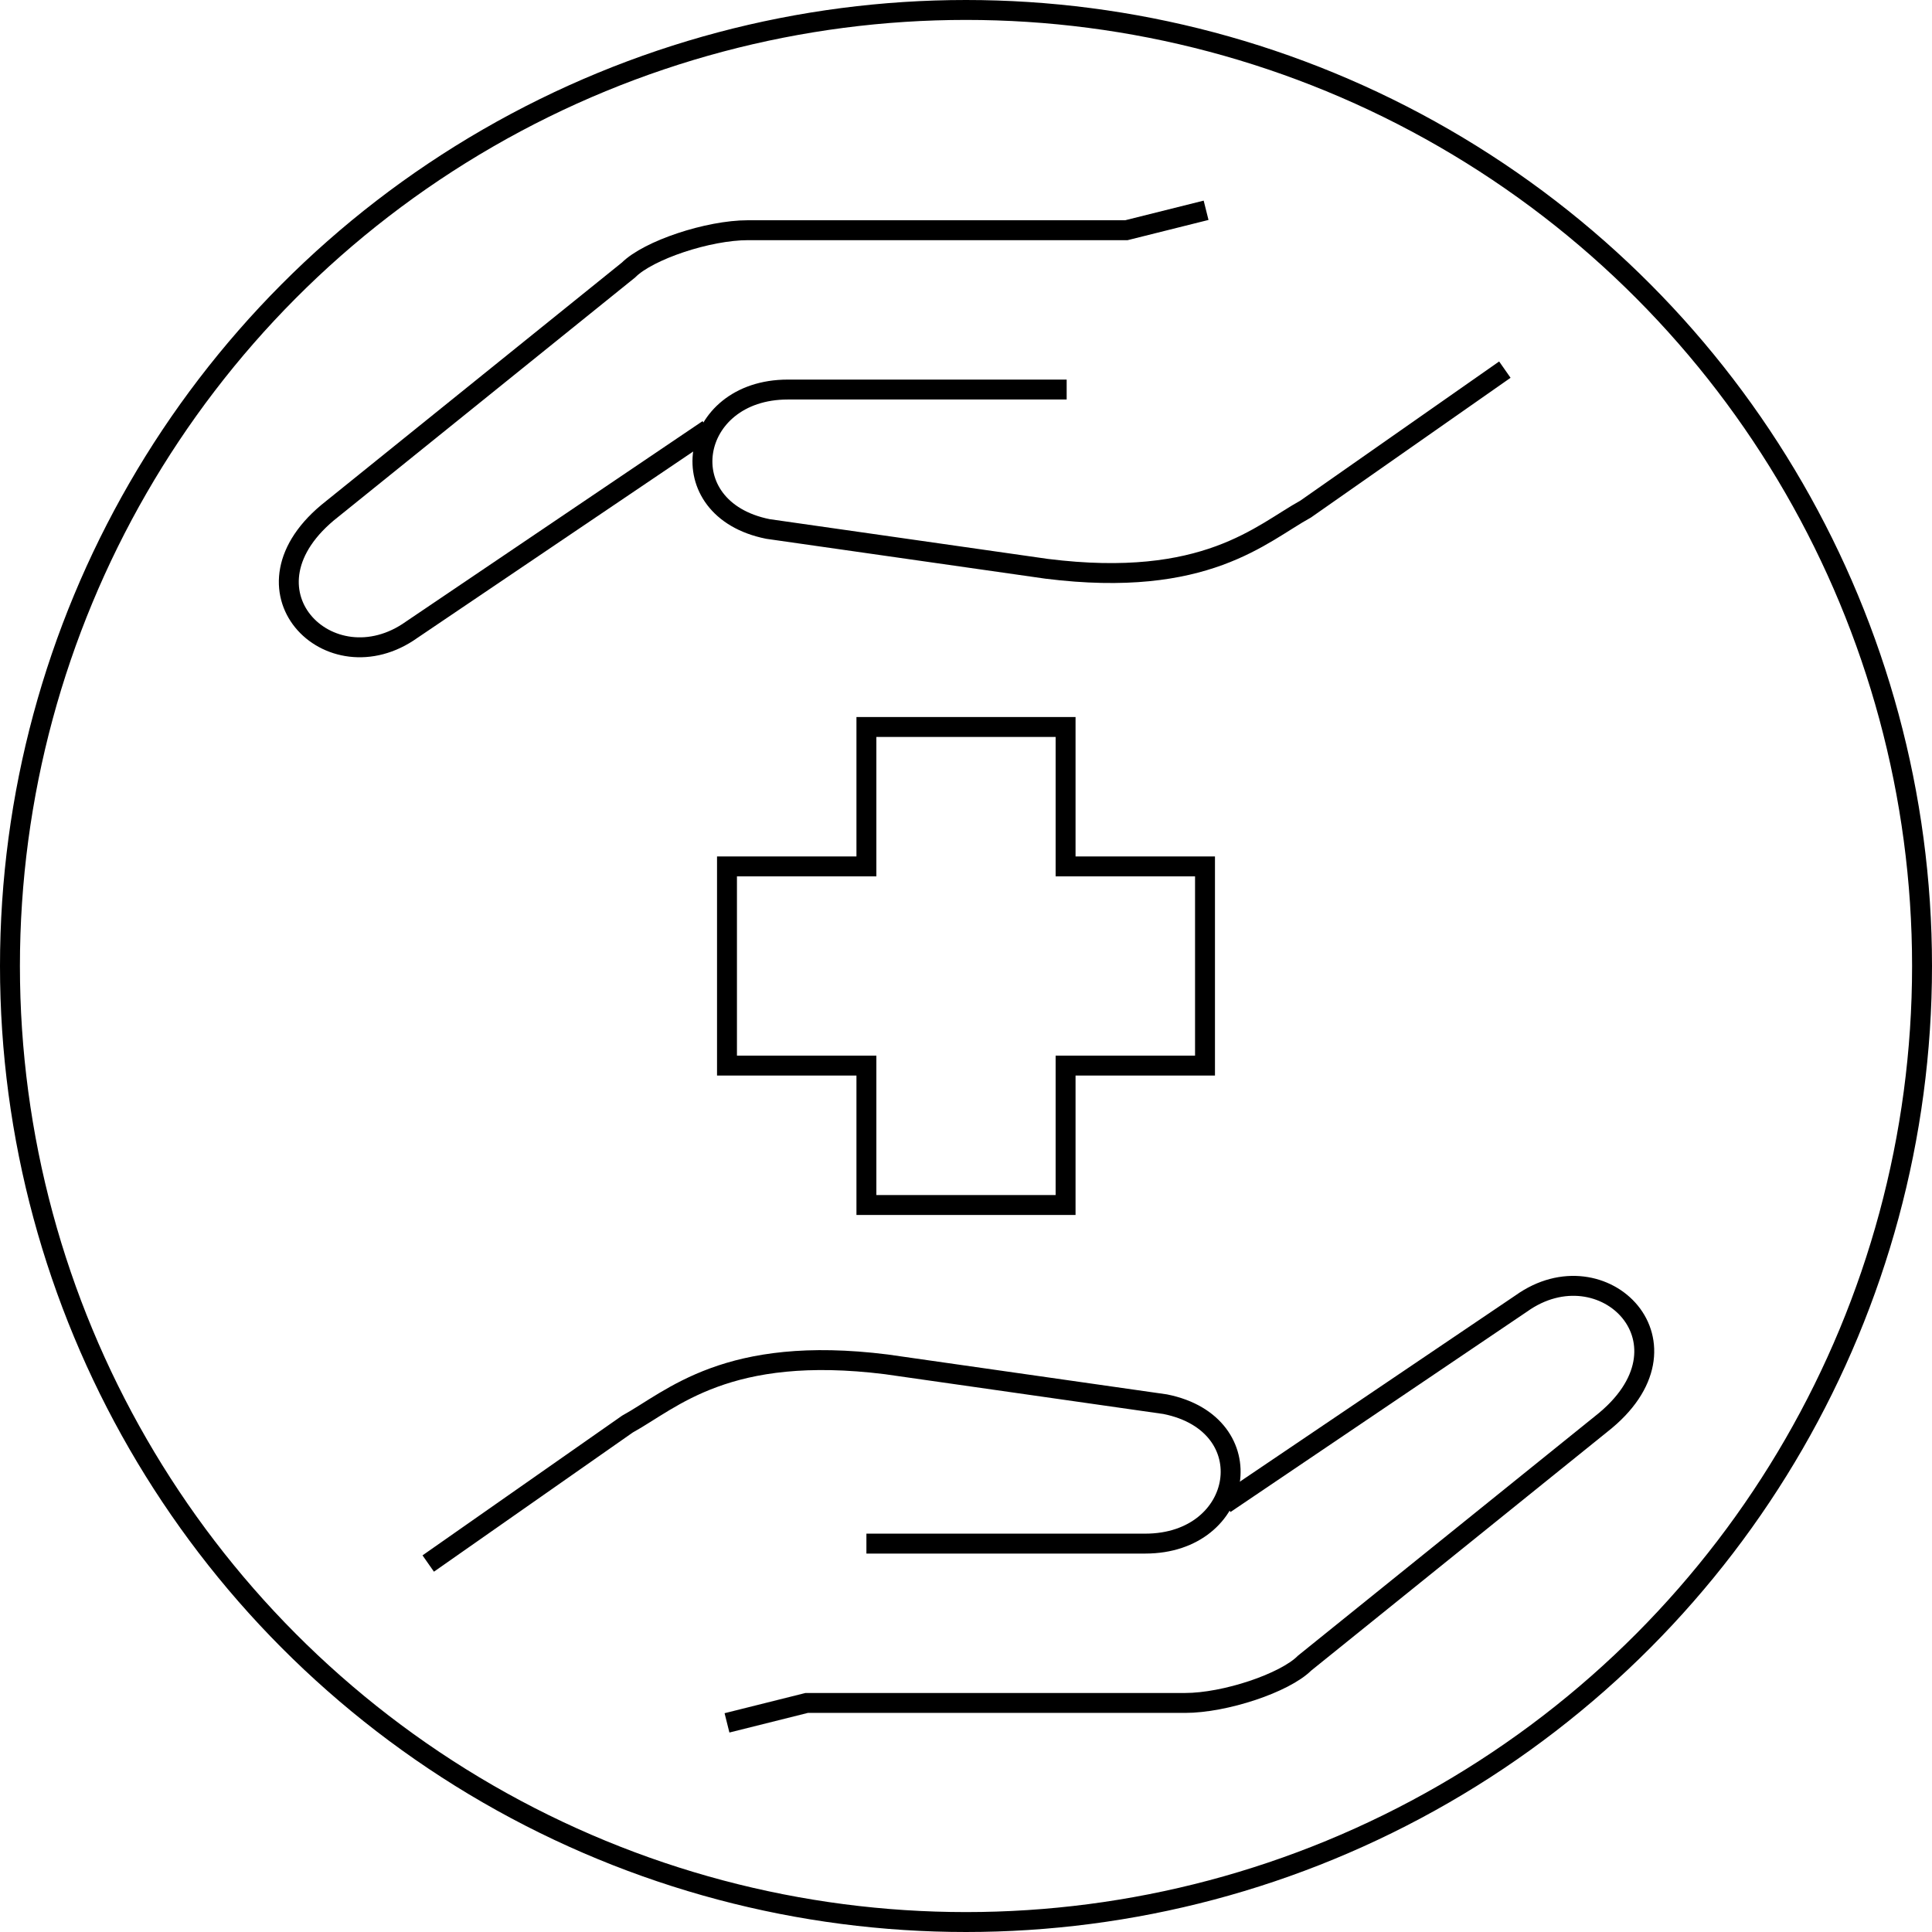
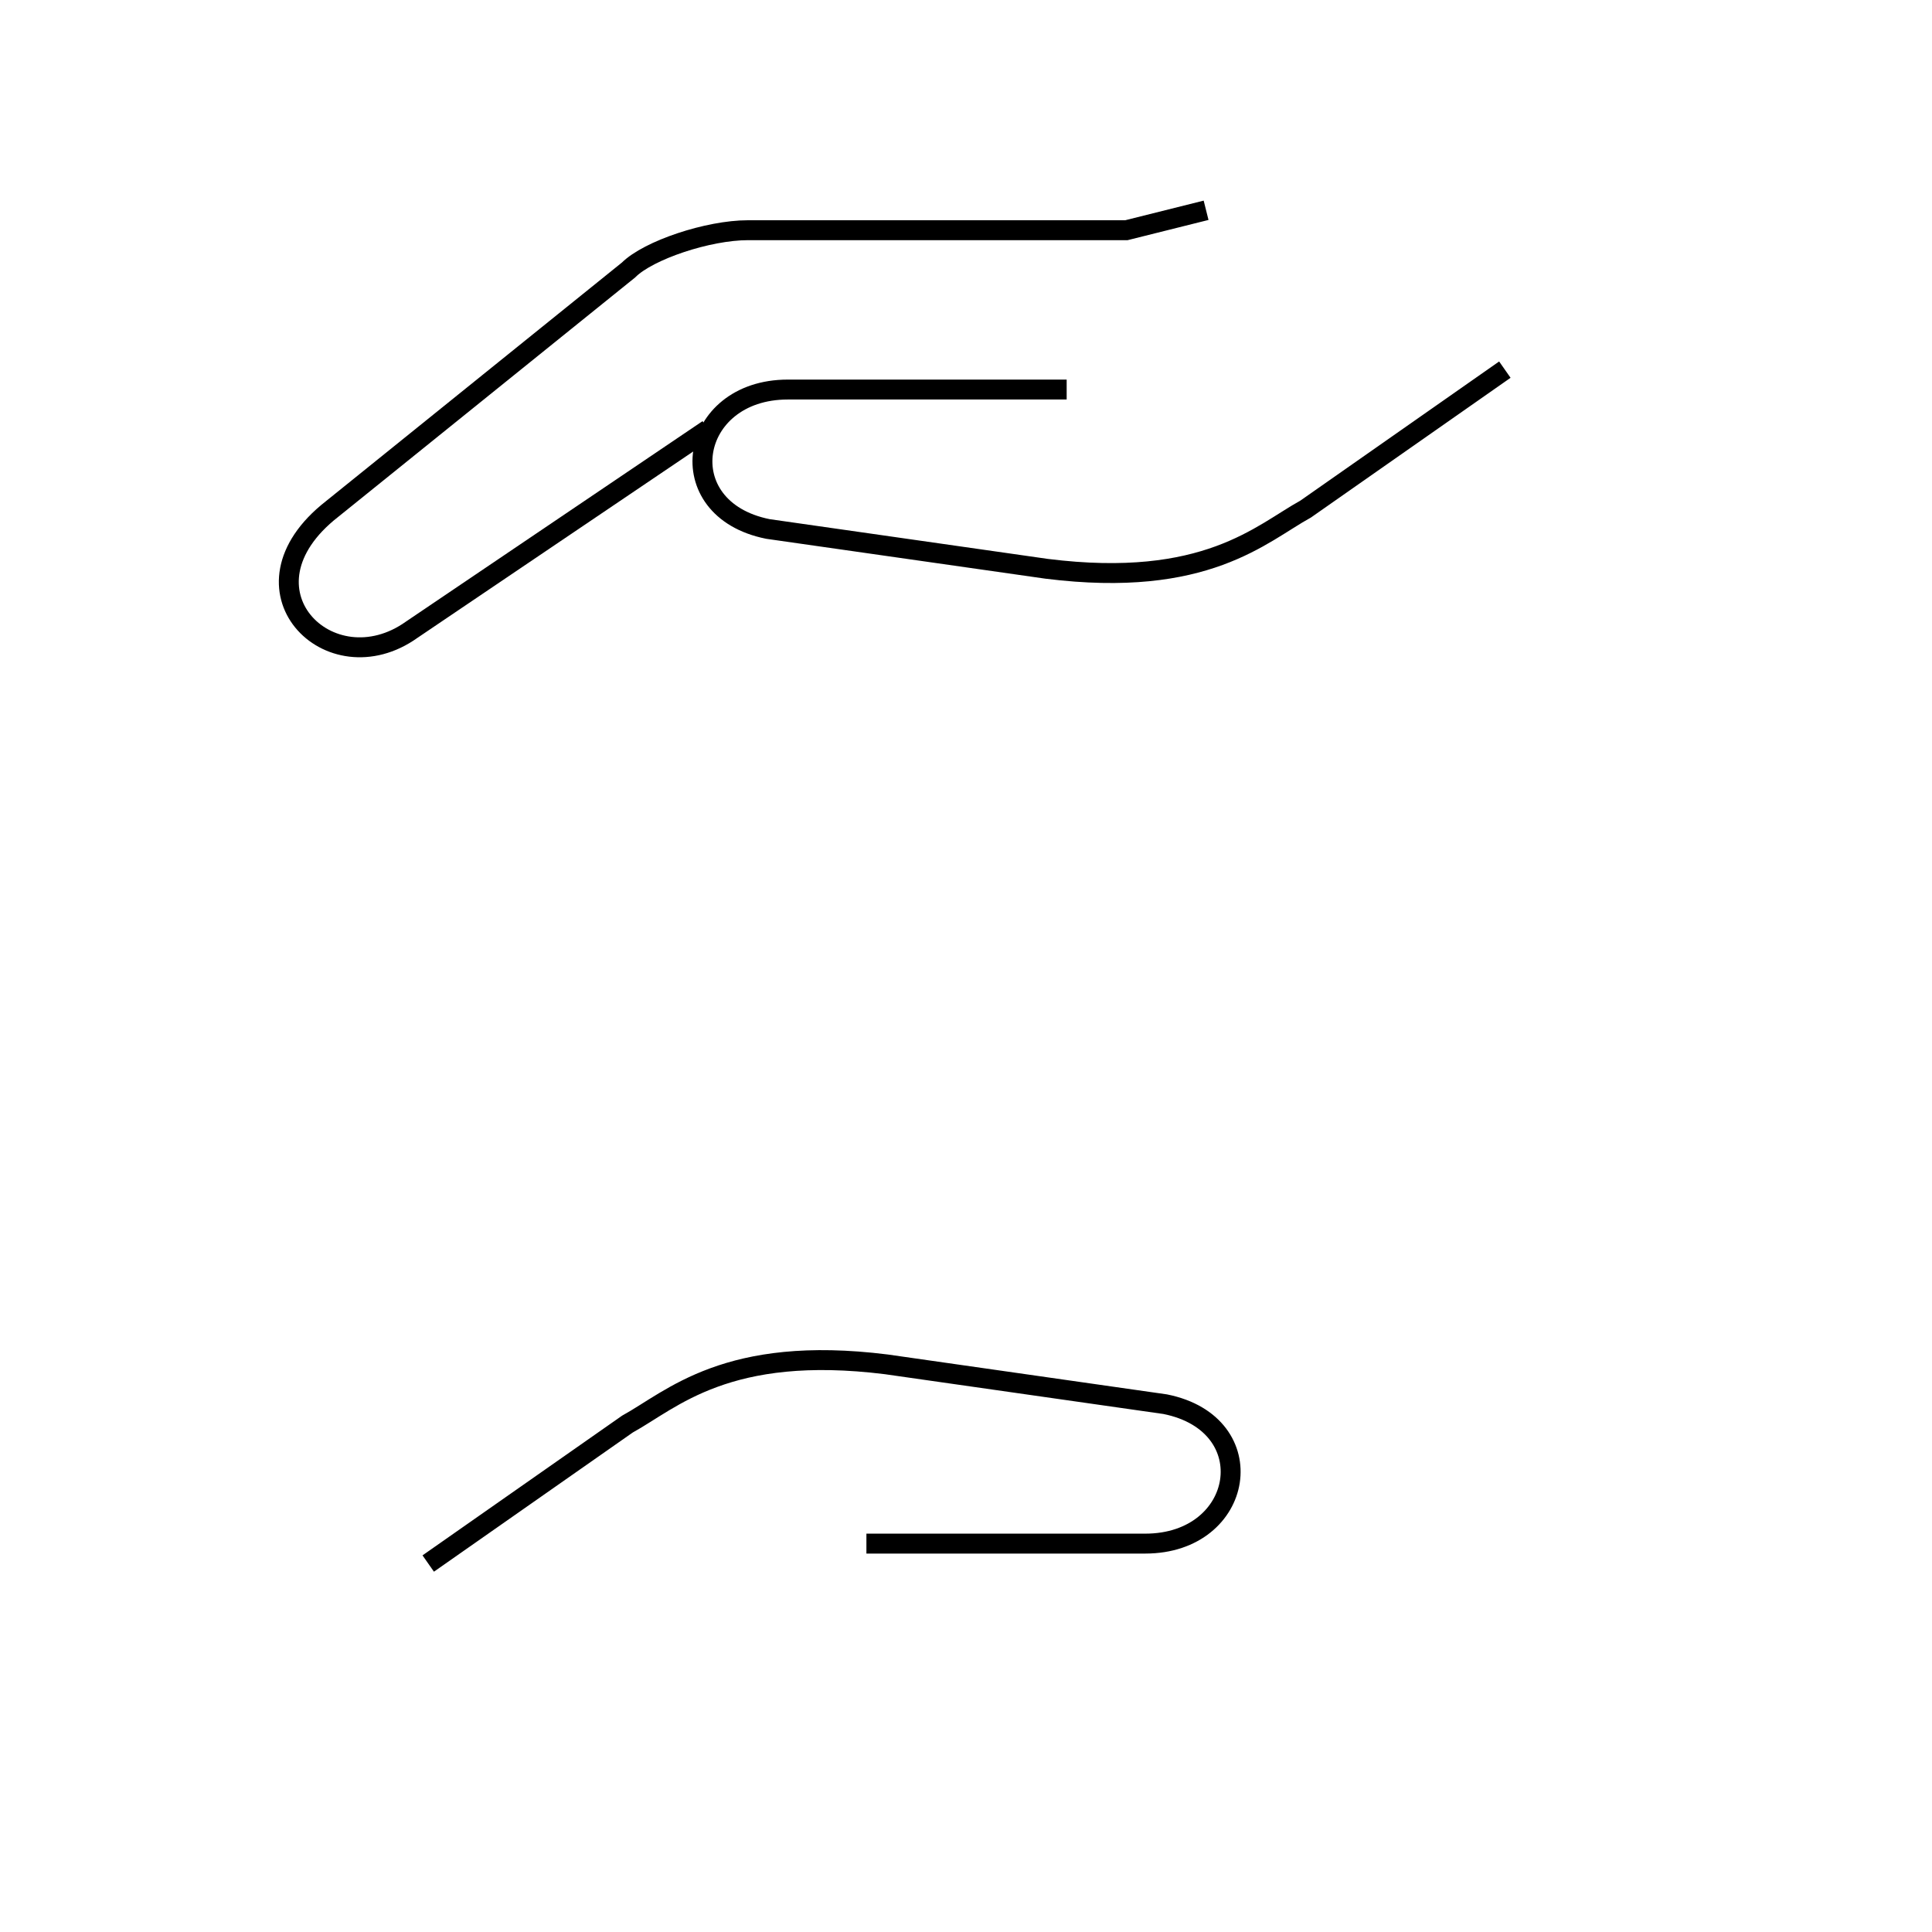
<svg xmlns="http://www.w3.org/2000/svg" width="97" height="97" viewBox="0 0 97 97">
  <g id="benefit_plan" transform="translate(-313 -1693)">
-     <circle id="Ellipse_480" data-name="Ellipse 480" cx="48" cy="48" r="48" transform="translate(313.5 1693.5)" fill="none" stroke="#000" stroke-miterlimit="10" stroke-width="1" />
    <path id="Path_2229" data-name="Path 2229" d="M21.5,78.5l10-7c2.237-1.23,5-4,13-3l14,2c5,1,4,7-1,7h-14" transform="translate(313 1693)" fill="none" stroke="#000" stroke-miterlimit="10" stroke-width="1" />
-     <path id="Path_2230" data-name="Path 2230" d="M36.5,86.5l4-1h19c2,0,5-1,6-2l14.883-12c5.117-4,.117-9-4.006-6.054L61.5,75.5" transform="translate(313 1693)" fill="none" stroke="#000" stroke-miterlimit="10" stroke-width="1" />
    <path id="Path_2231" data-name="Path 2231" d="M75.554,18.558l-10,7c-2.237,1.23-5,4-13,3l-14-2c-5-1-4-7,1-7h14" transform="translate(313 1693)" fill="none" stroke="#000" stroke-miterlimit="10" stroke-width="1" />
    <path id="Path_2232" data-name="Path 2232" d="M60.554,10.558l-4,1h-19c-2,0-5,1-6,2l-14.883,12c-5.117,4-.117,9,4.006,6.054L35.554,21.558" transform="translate(313 1693)" fill="none" stroke="#000" stroke-miterlimit="10" stroke-width="1" />
-     <path id="Path_2233" data-name="Path 2233" d="M60.5,43.5h-7v-7h-10v7h-7v10h7v7h10v-7h7Z" transform="translate(313 1693)" fill="none" stroke="#000" stroke-miterlimit="10" stroke-width="1" />
  </g>
</svg>